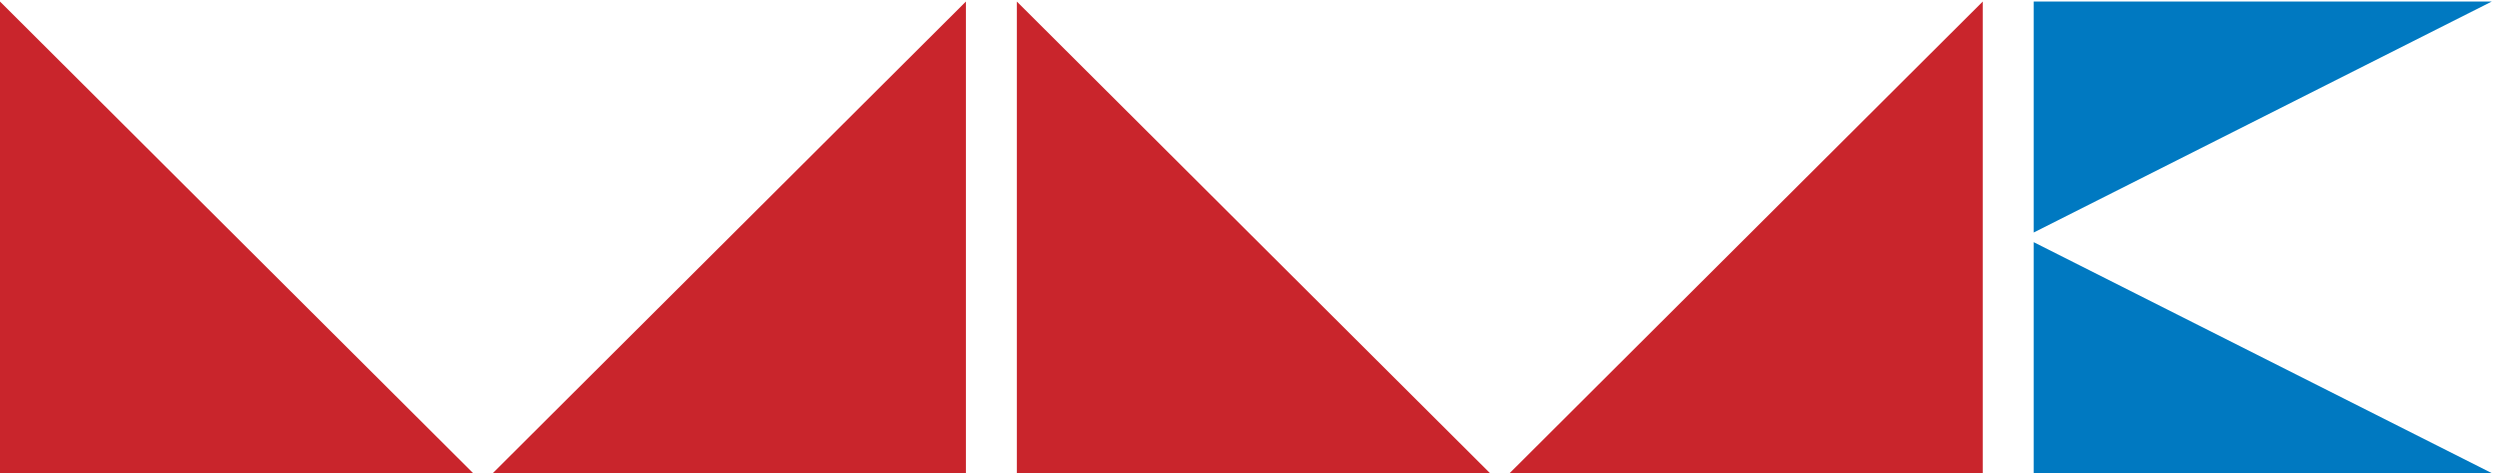
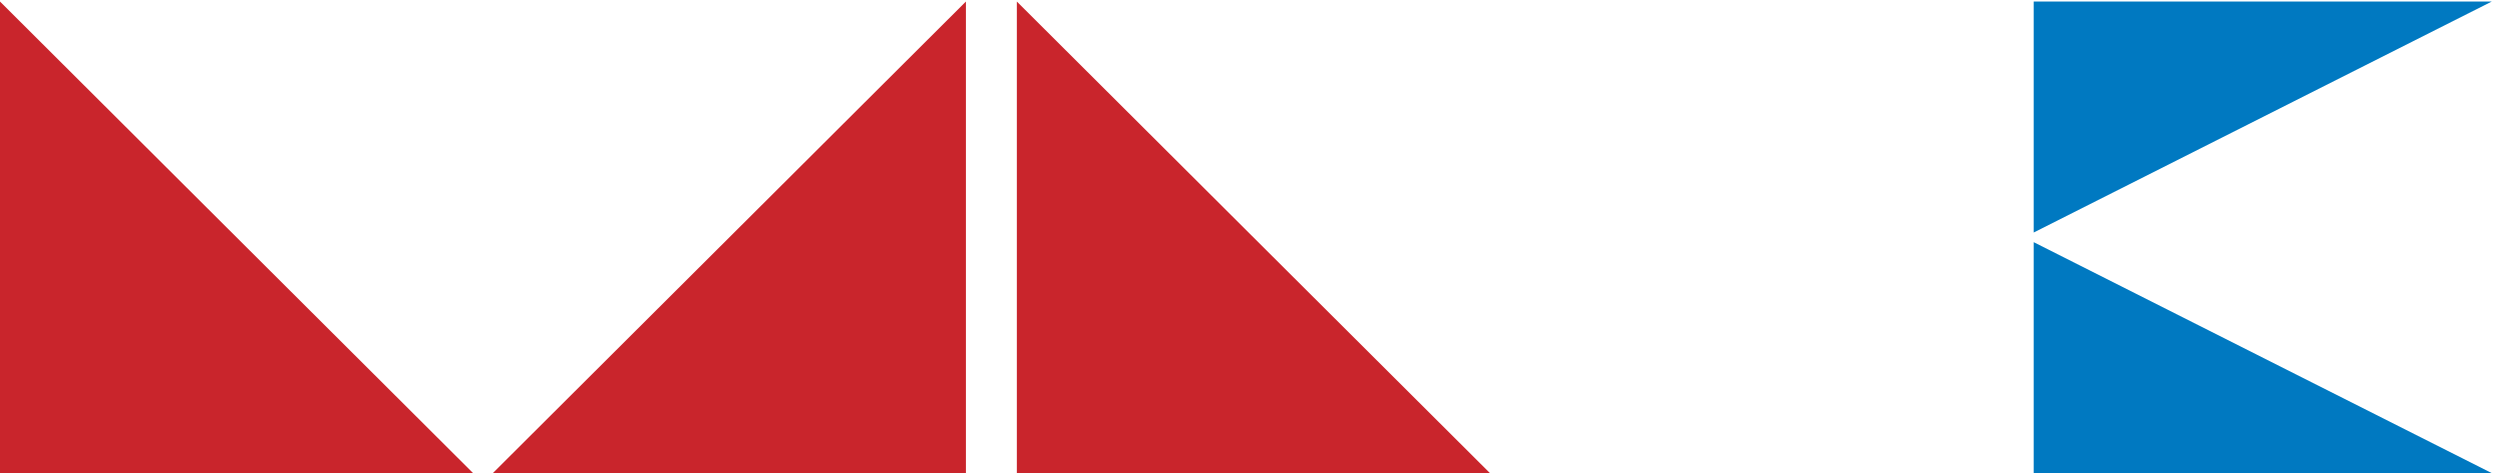
<svg xmlns="http://www.w3.org/2000/svg" version="1.1" id="Layer_1" x="0px" y="0px" width="305px" height="57.722px" viewBox="0 0 305 57.722" enable-background="new 0 0 305 57.722" xml:space="preserve">
  <polygon fill="#C9252C" points="0,0.188 0,57.722 57.72,57.722 " />
  <polygon fill="#C9252C" points="124.055,0.188 124.055,57.722 181.775,57.722 " />
  <polygon fill="#0079C1" points="248.11,0.188 248.11,28.368 303.998,0.188 " />
  <polygon fill="#C9252C" points="117.842,0.188 60.122,57.722 117.842,57.722 " />
-   <polygon fill="#C9252C" points="241.897,0.188 184.177,57.722 241.897,57.722 " />
  <polygon fill="#0079C1" points="248.11,57.721 303.998,57.721 248.11,29.542 " />
</svg>